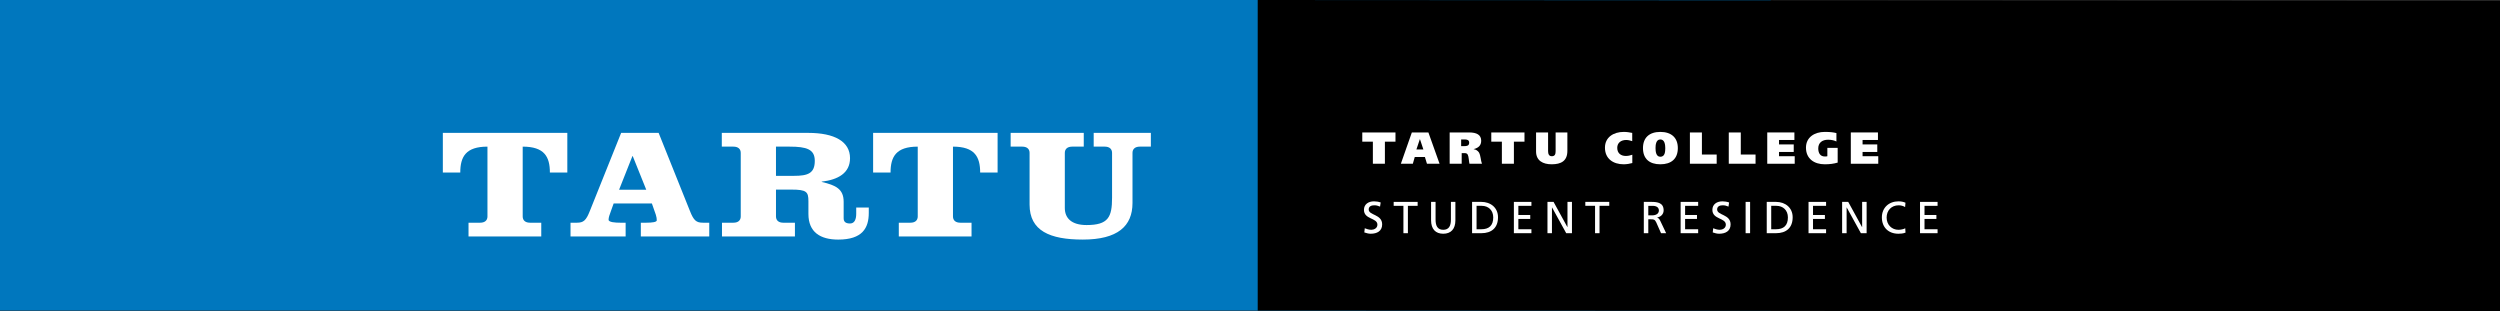
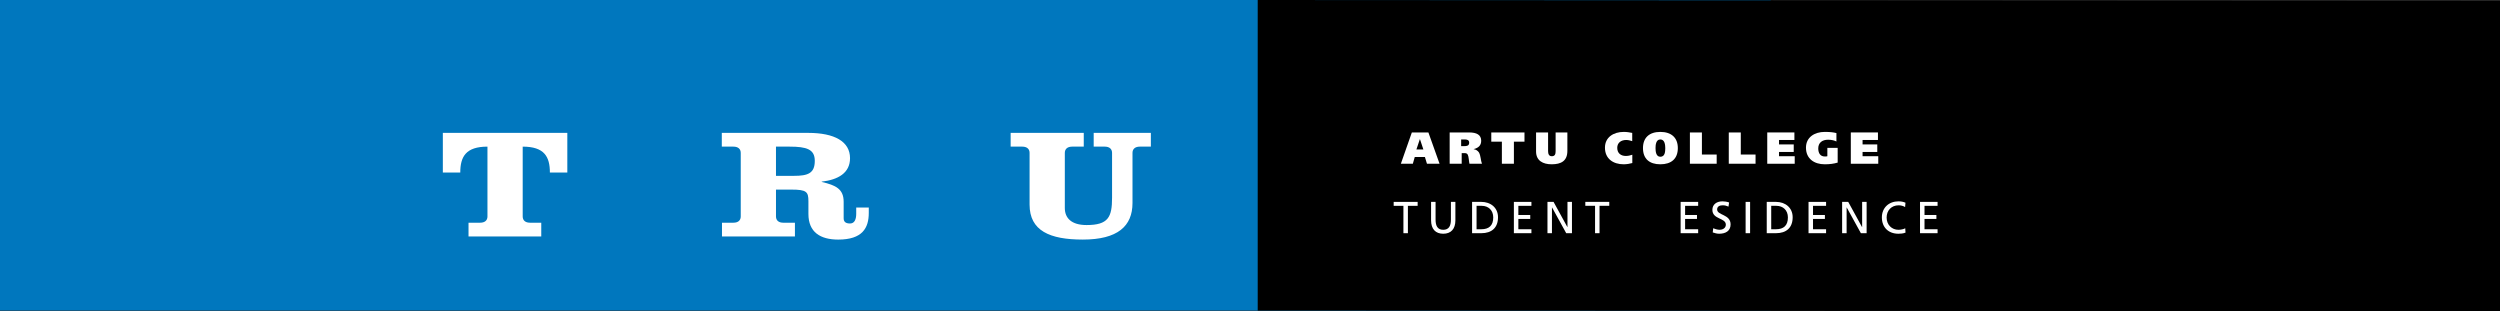
<svg xmlns="http://www.w3.org/2000/svg" version="1.1" id="Layer_1" x="0px" y="0px" width="432.001px" height="53.792px" viewBox="0 0 432.001 53.792" enable-background="new 0 0 432.001 53.792" xml:space="preserve">
  <rect x="0" y="0" width="432.001" height="53.792" fill="#333333" stroke="none" />
  <g>
    <g>
      <path fill-rule="evenodd" clip-rule="evenodd" fill="#0077BE" d="M0,0h305.999v53.667H0V0z M0,0" />
    </g>
    <path fill-rule="evenodd" clip-rule="evenodd" d="M217.333,0l214.667,0.125v53.667l-214.667-0.125V0z" />
    <g>
      <path fill="#FFFFFF" d="M76.523,29.819v-6.856h21.51v6.856H95.02c0-2.753-0.972-4.481-4.697-4.481v12.066    c0,0.675,0.454,1.08,1.264,1.08h1.943v2.375H80.961v-2.375h2.008c0.81,0,1.264-0.405,1.264-1.08V25.338    c-3.726,0-4.697,1.728-4.697,4.481H76.523z" />
-       <path fill="#FFFFFF" d="M113.812,22.963l5.41,13.496c0.648,1.646,1.102,2.024,2.235,2.024h1.102v2.375h-11.824v-2.375h0.972    c0.972,0,1.782-0.108,1.782-0.405c0-0.27-0.032-0.567-0.162-0.972l-0.681-1.943h-6.608l-0.389,1.08    c-0.356,0.945-0.486,1.35-0.486,1.728c0,0.432,1.134,0.513,2.008,0.513h0.939v2.375h-9.524v-2.375h1.102    c1.134,0,1.587-0.378,2.235-2.024l5.41-13.496H113.812z M106.977,32.789h4.697l-2.333-5.804h-0.064L106.977,32.789z" />
    </g>
    <g>
      <path fill="#FFFFFF" d="M128,26.418c0-0.675-0.454-1.08-1.264-1.08h-2.008v-2.375h14.934c4.535,0,7.224,1.484,7.224,4.373    c0,2.564-2.073,3.725-4.892,4.049v0.054c2.43,0.567,3.79,1.214,3.79,3.428v2.834c0,0.513,0.227,0.918,1.102,0.918    c0.842,0,1.069-0.837,1.069-1.674v-1.08h2.17v0.918c0,2.618-1.101,4.616-5.28,4.616c-3.077,0-5.15-1.269-5.15-4.427v-2.214    c0-1.619-0.324-1.997-2.948-1.997h-2.656v4.643c0,0.675,0.454,1.08,1.264,1.08h2.008v2.375H124.76v-2.375h1.976    c0.81,0,1.264-0.405,1.264-1.08V26.418z M134.09,30.386h3.11c2.397,0,3.596-0.432,3.596-2.591c0-1.998-1.393-2.457-4.373-2.457    h-2.333V30.386z" />
-       <path fill="#FFFFFF" d="M150.875,29.819v-6.856h21.51v6.856h-3.013c0-2.753-0.972-4.481-4.697-4.481v12.066    c0,0.675,0.454,1.08,1.264,1.08h1.943v2.375h-12.569v-2.375h2.008c0.81,0,1.264-0.405,1.264-1.08V25.338    c-3.726,0-4.697,1.728-4.697,4.481H150.875z" />
    </g>
    <g>
      <path fill="#FFFFFF" d="M174.64,22.963h12.634v2.375h-2.008c-0.81,0-1.264,0.405-1.264,1.08v9.528    c0,1.728,1.134,2.942,3.758,2.942c3.758,0,4.406-1.376,4.406-4.724v-7.747c0-0.675-0.454-1.08-1.263-1.08h-1.912v-2.375h9.88    v2.375h-1.911c-0.81,0-1.263,0.405-1.263,1.08v8.665c0,3.995-2.56,6.316-8.584,6.316c-5.702,0-9.2-1.512-9.2-6.046v-8.935    c0-0.675-0.454-1.08-1.264-1.08h-2.008V22.963z" />
    </g>
    <g>
-       <path fill="#FFFFFF" d="M241.14,24.483h-1.829v3.813h-2.078v-3.813h-1.83v-1.597h5.737V24.483z" />
      <path fill="#FFFFFF" d="M243.968,22.886h2.859l1.93,5.411h-2.177l-0.357-1.17h-1.751l-0.335,1.17h-2.068L243.968,22.886z     M244.757,25.824h1.203l-0.591-1.775h-0.016L244.757,25.824z" />
    </g>
    <g>
      <path fill="#FFFFFF" d="M250.502,22.886h3.357c1.294,0,2.093,0.403,2.093,1.442c0,0.83-0.52,1.248-1.295,1.434v0.016    c0.449,0.077,0.721,0.294,0.916,0.581c0.316,0.574,0.293,1.411,0.511,1.938h-2.162c-0.094-0.388-0.116-1.232-0.287-1.558    c-0.124-0.248-0.333-0.279-0.59-0.279h-0.464v1.837h-2.079V22.886z M252.486,25.25h0.544c0.426,0,0.844-0.046,0.844-0.597    c0-0.488-0.396-0.558-0.813-0.558h-0.574V25.25z" />
      <path fill="#FFFFFF" d="M263.432,24.483h-1.829v3.813h-2.078v-3.813h-1.83v-1.597h5.737V24.483z" />
    </g>
    <g>
      <path fill="#FFFFFF" d="M267.51,26.096c0,0.511,0.146,0.899,0.643,0.899c0.543,0,0.659-0.364,0.659-0.892v-3.217h2.031v3.178    c0,1.752-1.078,2.325-2.713,2.325c-1.512,0-2.698-0.62-2.698-2.217v-3.287h2.078V26.096z" />
      <path fill="#FFFFFF" d="M282.064,28.173c-0.388,0.108-0.962,0.217-1.487,0.217c-1.8,0-3.241-0.945-3.241-2.875    c0-1.814,1.504-2.721,3.241-2.721c0.572,0,0.913,0.07,1.472,0.17v1.426c-0.341-0.108-0.689-0.202-1.038-0.202    c-0.884,0-1.551,0.473-1.551,1.356c0,0.93,0.621,1.403,1.48,1.403c0.381,0,0.745-0.078,1.124-0.209V28.173z" />
      <path fill="#FFFFFF" d="M286.907,28.39c-1.892,0-3-0.953-3-2.798c0-1.814,1.108-2.798,3-2.798c1.891,0,3.023,0.984,3.023,2.798    C289.931,27.437,288.798,28.39,286.907,28.39z M286.907,27.088c0.822,0,0.845-0.915,0.854-1.496    c-0.009-0.504-0.062-1.496-0.854-1.496c-0.768,0-0.83,0.992-0.83,1.496C286.077,26.173,286.164,27.088,286.907,27.088z" />
      <path fill="#FFFFFF" d="M292.015,22.886h2.076V26.7h2.552v1.597h-4.628V22.886z" />
      <path fill="#FFFFFF" d="M298.734,22.886h2.076V26.7h2.551v1.597h-4.627V22.886z" />
      <path fill="#FFFFFF" d="M305.382,22.886h4.691v1.302h-2.659v0.768h2.542v1.302h-2.542v0.736h2.713v1.302h-4.745V22.886z" />
      <path fill="#FFFFFF" d="M317.552,28.095c-0.713,0.209-1.387,0.294-2.24,0.294c-1.798,0-3.239-0.945-3.239-2.875    c0-1.814,1.504-2.721,3.239-2.721c1.016,0,1.504,0.078,2.023,0.202v1.457c-0.295-0.17-0.846-0.31-1.426-0.31    c-1.032,0-1.713,0.52-1.713,1.504c0,0.744,0.302,1.395,1.131,1.395c0.146,0,0.317,0,0.441-0.046v-1.442h1.783V28.095z" />
      <path fill="#FFFFFF" d="M319.821,22.886h4.689v1.302h-2.658v0.768h2.542v1.302h-2.542v0.736h2.712v1.302h-4.743V22.886z" />
    </g>
    <g>
-       <path fill="#FFFFFF" d="M238.473,35.7c-0.396-0.155-0.612-0.225-1.016-0.225c-0.435,0-0.946,0.155-0.946,0.721    c0,1.039,2.326,0.798,2.326,2.581c0,1.155-0.892,1.612-1.977,1.612c-0.379,0-0.751-0.108-1.108-0.225l0.078-0.721    c0.264,0.108,0.728,0.264,1.123,0.264c0.441,0,1.062-0.248,1.062-0.884c0-1.209-2.325-0.876-2.325-2.558    c0-0.961,0.76-1.473,1.737-1.473c0.355,0,0.783,0.062,1.154,0.194L238.473,35.7z" />
      <path fill="#FFFFFF" d="M242.511,35.568h-1.684v-0.682h4.141v0.682h-1.683v4.729h-0.774V35.568z" />
      <path fill="#FFFFFF" d="M251.494,38.057c0,1.52-0.768,2.333-2.102,2.333c-1.333,0-2.102-0.813-2.102-2.333v-3.17h0.776v3.07    c0,1.039,0.325,1.752,1.325,1.752s1.326-0.713,1.326-1.752v-3.07h0.775V38.057z" />
      <path fill="#FFFFFF" d="M254.376,34.886h1.597c1.604,0,2.884,0.992,2.884,2.659c0,1.814-1.101,2.752-2.884,2.752h-1.597V34.886z     M255.151,39.615h0.813c1.333,0,2.069-0.644,2.069-2.039c0-1.264-0.861-2.008-1.978-2.008h-0.905V39.615z" />
      <path fill="#FFFFFF" d="M261.598,34.886h3.032v0.682h-2.257v1.582h2.054v0.682h-2.054v1.783h2.257v0.682h-3.032V34.886z" />
      <path fill="#FFFFFF" d="M267.402,34.886h1.054l2.388,4.356h0.017v-4.356h0.774v5.411h-0.992l-2.449-4.449h-0.017v4.449h-0.774    V34.886z" />
      <path fill="#FFFFFF" d="M275.626,35.568h-1.683v-0.682h4.139v0.682h-1.683v4.729h-0.773V35.568z" />
-       <path fill="#FFFFFF" d="M284.051,34.886h1.325c1.068,0,2.101,0.17,2.101,1.465c0,0.659-0.488,1.124-1.116,1.232V37.6    c0.24,0.093,0.355,0.209,0.526,0.542l1.023,2.155h-0.883l-0.83-1.876c-0.241-0.527-0.496-0.527-0.907-0.527h-0.464v2.403h-0.775    V34.886z M284.826,37.212h0.658c0.735,0,1.171-0.326,1.171-0.845c0-0.488-0.373-0.798-1.086-0.798h-0.743V37.212z" />
      <path fill="#FFFFFF" d="M290.413,34.886h3.03v0.682h-2.255v1.582h2.053v0.682h-2.053v1.783h2.255v0.682h-3.03V34.886z" />
      <path fill="#FFFFFF" d="M298.682,35.7c-0.396-0.155-0.612-0.225-1.016-0.225c-0.435,0-0.946,0.155-0.946,0.721    c0,1.039,2.327,0.798,2.327,2.581c0,1.155-0.892,1.612-1.978,1.612c-0.38,0-0.751-0.108-1.108-0.225l0.078-0.721    c0.263,0.108,0.729,0.264,1.124,0.264c0.441,0,1.061-0.248,1.061-0.884c0-1.209-2.325-0.876-2.325-2.558    c0-0.961,0.761-1.473,1.737-1.473c0.355,0,0.783,0.062,1.154,0.194L298.682,35.7z" />
      <path fill="#FFFFFF" d="M301.643,34.886h0.775v5.411h-0.775V34.886z" />
      <path fill="#FFFFFF" d="M305.293,34.886h1.597c1.604,0,2.883,0.992,2.883,2.659c0,1.814-1.1,2.752-2.883,2.752h-1.597V34.886z     M306.068,39.615h0.812c1.334,0,2.07-0.644,2.07-2.039c0-1.264-0.861-2.008-1.978-2.008h-0.905V39.615z" />
      <path fill="#FFFFFF" d="M312.515,34.886h3.032v0.682h-2.257v1.582h2.054v0.682h-2.054v1.783h2.257v0.682h-3.032V34.886z" />
      <path fill="#FFFFFF" d="M318.319,34.886h1.055l2.388,4.356h0.016v-4.356h0.774v5.411h-0.991l-2.45-4.449h-0.016v4.449h-0.775    V34.886z" />
      <path fill="#FFFFFF" d="M329.202,35.778c-0.342-0.202-0.721-0.302-1.117-0.302c-1.248,0-2.076,0.899-2.076,2.116    c0,1.271,0.914,2.116,2.039,2.116c0.388,0,0.905-0.101,1.178-0.264l0.047,0.752c-0.412,0.17-0.916,0.193-1.232,0.193    c-1.714,0-2.854-1.101-2.854-2.821c0-1.667,1.21-2.775,2.861-2.775c0.417,0,0.829,0.062,1.217,0.232L329.202,35.778z" />
      <path fill="#FFFFFF" d="M331.781,34.886h3.032v0.682h-2.257v1.582h2.054v0.682h-2.054v1.783h2.257v0.682h-3.032V34.886z" />
    </g>
  </g>
</svg>